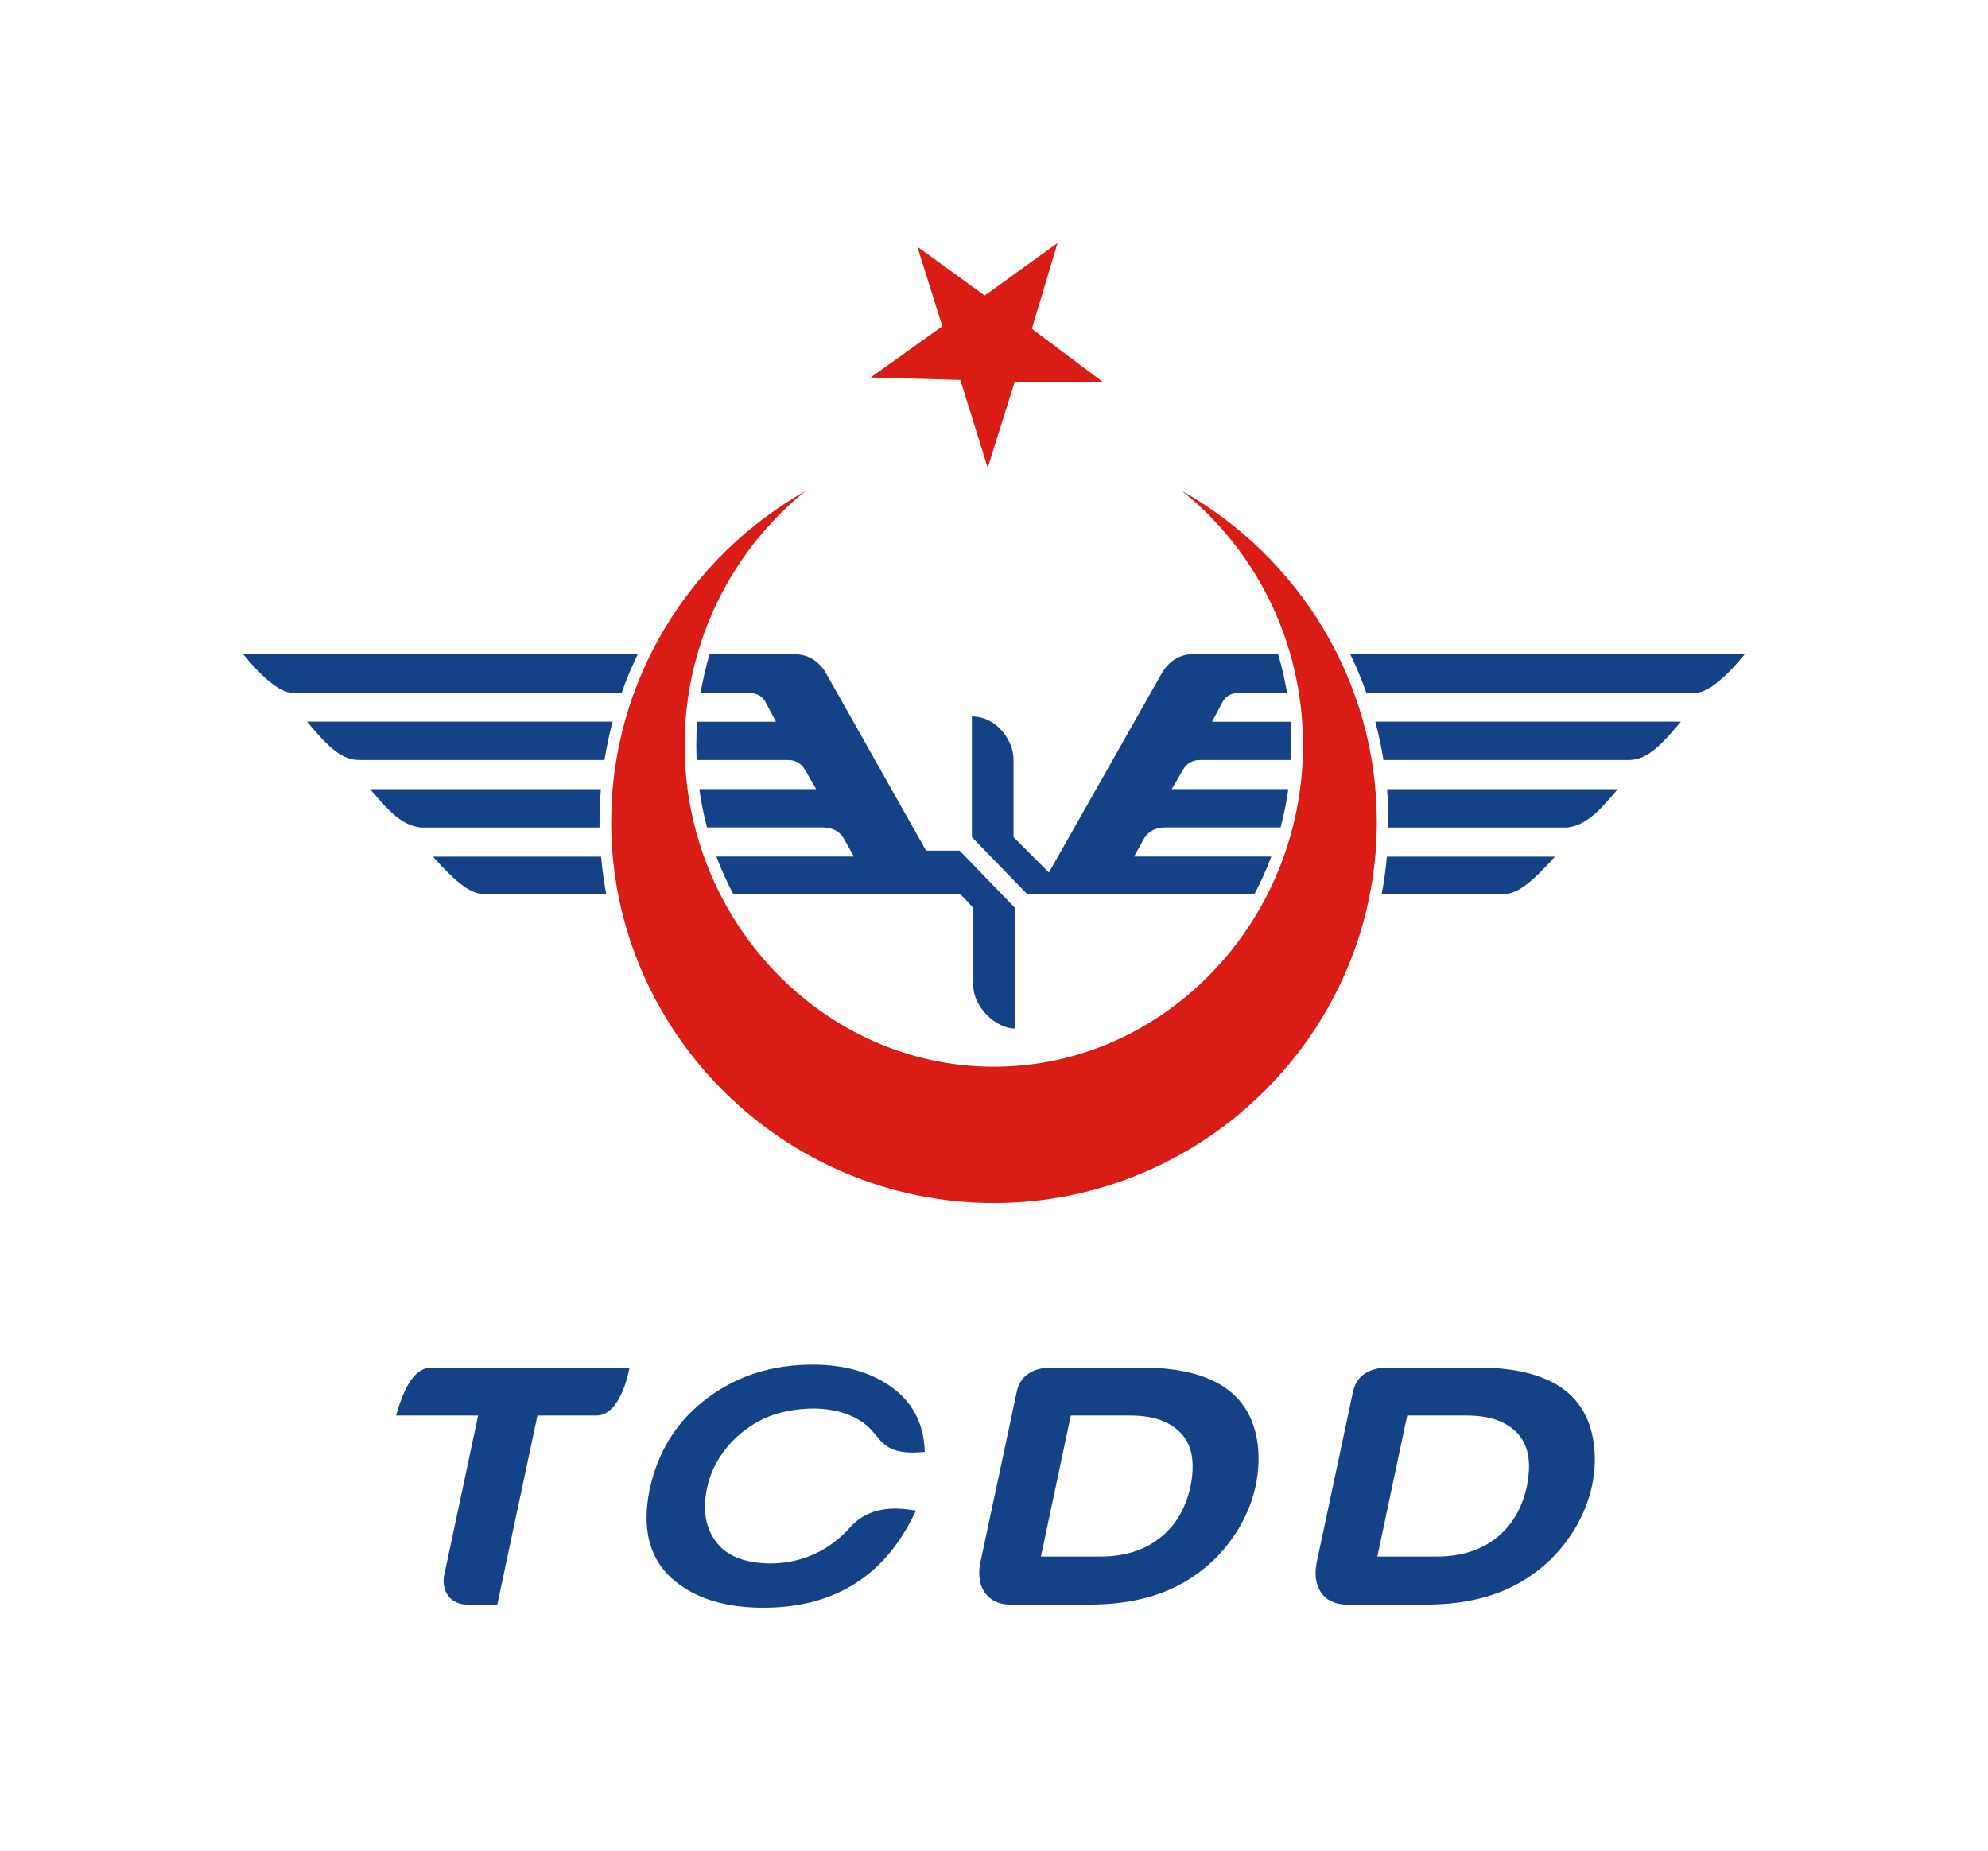
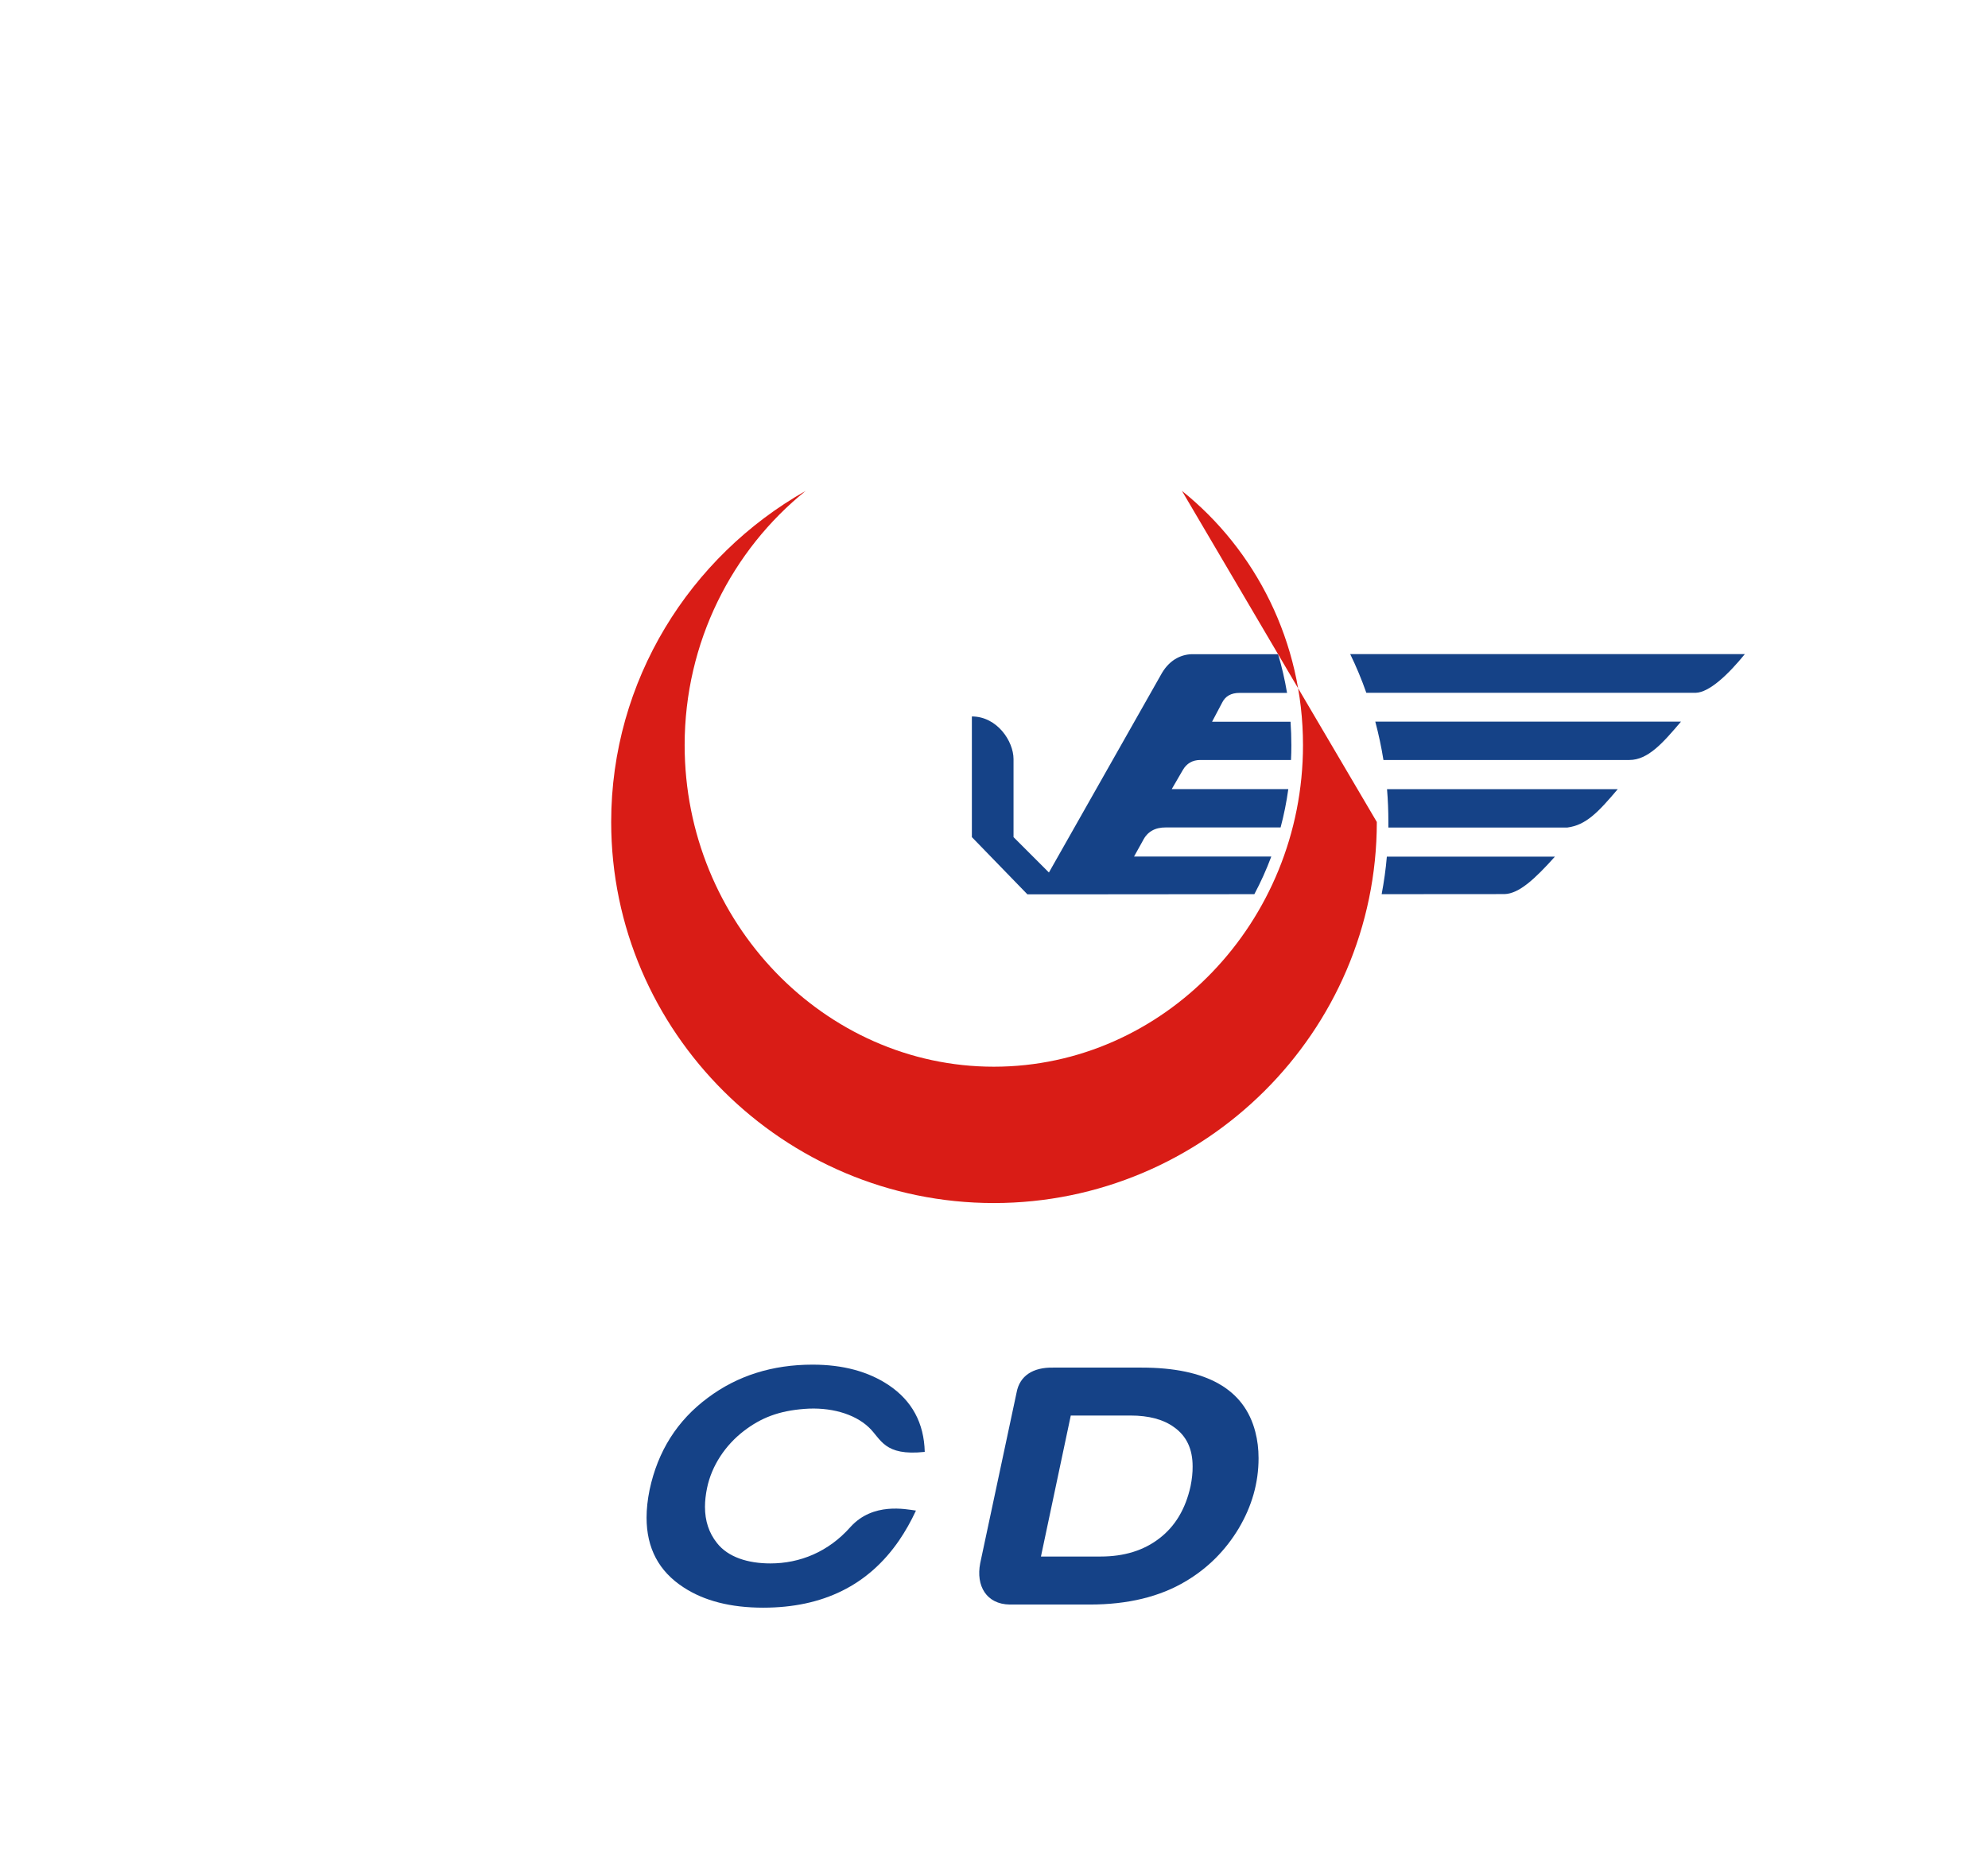
<svg xmlns="http://www.w3.org/2000/svg" version="1.1" id="Layer_1" x="0px" y="0px" viewBox="0 0 221.9 206.6" style="enable-background:new 0 0 221.9 206.6;" xml:space="preserve">
  <style type="text/css">
	.st0{fill:#154287;}
	.st1{fill:#D91C16;}
</style>
  <g>
    <path class="st0" d="M117.08,97.4l12.61-22.26c0.95-1.61,2.33-2.14,3.54-2.11h9.43c0.42,1.4,0.75,2.84,1,4.32h-5.3   c-0.94,0-1.58,0.36-1.94,1.08l-1.13,2.14h8.76c0.06,0.87,0.09,1.74,0.09,2.62c0,0.55-0.01,1.11-0.04,1.65h-10.12   c-0.87,0-1.53,0.38-1.96,1.13l-1.23,2.12h13.01c-0.2,1.46-0.49,2.89-0.86,4.28h-12.8c-1.21-0.01-2.07,0.47-2.57,1.47l-0.99,1.78   h15.32c-0.54,1.45-1.17,2.85-1.89,4.2l-22.95,0.02h-2.38l-6.2-6.39V79.98c2.82,0,4.65,2.77,4.65,4.76v8.71L117.08,97.4z    M150.71,73.02h44.05c-1.89,2.32-3.98,4.28-5.49,4.32h-36.76C151.99,75.86,151.39,74.42,150.71,73.02 M153.51,80.56h34.12   c-1.98,2.33-3.66,4.28-5.76,4.28h-27.45C154.19,83.39,153.88,81.96,153.51,80.56 M154.82,88.1h25.75c-2.2,2.6-3.55,4.01-5.62,4.28   h-19.98l0-0.62C154.97,90.53,154.92,89.3,154.82,88.1 M154.8,95.63h18.76c-2.26,2.52-4.01,4.13-5.62,4.18l-13.72,0.01   C154.48,98.44,154.68,97.04,154.8,95.63" />
-     <path class="st0" d="M107.09,94.94l6.2,6.41v13.47c-2.23,0-4.65-2.53-4.65-4.76v-8.71l-1.43-1.52l-25.36-0.02   c-0.71-1.35-1.35-2.75-1.89-4.19h15.35l-0.99-1.78c-0.5-1-1.36-1.49-2.57-1.47H78.92c-0.37-1.39-0.66-2.82-0.86-4.28H91.1   l-1.22-2.12c-0.44-0.76-1.09-1.13-1.96-1.13H77.76c-0.02-0.55-0.04-1.1-0.04-1.65c0-0.88,0.03-1.76,0.1-2.62h8.79l-1.13-2.14   c-0.36-0.72-1.01-1.08-1.94-1.08H78.2c0.25-1.47,0.58-2.91,1-4.31h9.46c1.22-0.03,2.59,0.5,3.54,2.11l11.17,19.81H107.09z    M67.67,99.82l-13.72-0.01c-1.61-0.05-3.36-1.65-5.62-4.18h18.76C67.22,97.05,67.41,98.44,67.67,99.82 M66.92,92.38H46.94   c-2.07-0.27-3.42-1.68-5.62-4.28h25.75c-0.1,1.21-0.15,2.43-0.15,3.66L66.92,92.38z M67.47,84.84H40.02c-2.1,0-3.78-1.95-5.76-4.28   h34.12C68.01,81.96,67.71,83.39,67.47,84.84 M69.39,77.34H32.63c-1.52-0.03-3.6-2-5.49-4.31h44.05   C70.51,74.42,69.91,75.86,69.39,77.34" />
-     <polygon class="st1" points="118.04,27.13 109.91,32.99 102.39,27.54 105.18,36.42 97.18,42.14 107.19,42.41 110.25,52.22    113.24,42.69 123.08,42.62 115.18,36.7  " />
-     <path class="st1" d="M131.93,54.8c8.24,6.6,13.51,16.88,13.51,28.38c0,19.77-15.55,35.9-34.51,35.9   c-18.92,0-34.51-16.13-34.51-35.9c0-11.5,5.31-21.78,13.51-28.38C77,62.12,68.22,75.97,68.22,91.76   c0,23.45,19.26,42.54,42.71,42.54c23.48,0,42.75-19.09,42.75-42.54C153.68,75.97,144.89,62.12,131.93,54.8" />
-     <path class="st0" d="M44.21,158.02h9.16l-3.8,17.88c-0.3,1.57,0.6,3.24,2.58,3.22h3.36l4.48-21.1h6.6c1.8,0,3.07-2.3,3.68-5.35   H48.18C46.33,152.67,45.15,154.69,44.21,158.02" />
+     <path class="st1" d="M131.93,54.8c8.24,6.6,13.51,16.88,13.51,28.38c0,19.77-15.55,35.9-34.51,35.9   c-18.92,0-34.51-16.13-34.51-35.9c0-11.5,5.31-21.78,13.51-28.38C77,62.12,68.22,75.97,68.22,91.76   c0,23.45,19.26,42.54,42.71,42.54c23.48,0,42.75-19.09,42.75-42.54" />
    <path class="st0" d="M83.02,159.75c1.93-1.48,3.9-2.25,6.77-2.47c2.82-0.22,5.54,0.5,7.19,2.06c1.38,1.3,1.67,3.23,6.24,2.74   c-0.08-3.22-1.42-5.71-4.03-7.46c-2.28-1.52-5.11-2.28-8.49-2.28c-4.49,0-8.39,1.23-11.68,3.69c-3.43,2.54-5.59,5.96-6.51,10.27   c-0.23,1.12-0.34,2.16-0.34,3.12c0,3.4,1.37,5.99,4.11,7.77c2.31,1.52,5.28,2.28,8.91,2.28c6.67,0,11.73-2.5,15.17-7.51   c0.69-1.01,1.32-2.12,1.88-3.33c-1.15-0.15-4.78-0.95-7.3,1.82c-2.48,2.81-5.68,4.08-8.95,4.08c-2.49,0-4.73-0.69-5.97-2.29   c-0.89-1.12-1.33-2.46-1.33-4.03c0-0.66,0.08-1.36,0.23-2.09C79.44,163.59,80.99,161.31,83.02,159.75" />
    <path class="st0" d="M132.89,165.91c-0.56,2.54-1.72,4.48-3.49,5.83c-1.75,1.35-3.93,2.02-6.55,2.02h-6.66l3.33-15.74h6.66   c2.06,0,3.69,0.44,4.88,1.31c1.38,0.98,2.06,2.43,2.06,4.36C133.13,164.38,133.05,165.12,132.89,165.91 M127.42,152.67h-9.85   c-2.26-0.05-3.76,0.91-4.1,2.79l-4.06,19.05c-0.49,2.52,0.69,4.57,3.29,4.61h8.94c4.26,0,7.84-0.87,10.75-2.62   c2.43-1.45,4.39-3.41,5.87-5.87c1.48-2.49,2.22-5.1,2.22-7.85c0-1.03-0.12-2.01-0.36-2.93   C138.89,155.06,134.66,152.67,127.42,152.67" />
-     <path class="st0" d="M170.43,165.91c-0.55,2.54-1.72,4.48-3.49,5.83c-1.75,1.35-3.93,2.02-6.54,2.02h-6.66l3.33-15.74h6.66   c2.06,0,3.69,0.44,4.88,1.31c1.37,0.98,2.06,2.43,2.06,4.36C170.67,164.38,170.59,165.12,170.43,165.91 M177.65,159.85   c-1.22-4.79-5.45-7.18-12.69-7.18h-9.85c-2.26-0.05-3.77,0.91-4.11,2.79l-4.05,19.05c-0.49,2.53,0.69,4.57,3.29,4.61h8.94   c4.26,0,7.84-0.87,10.75-2.62c2.43-1.45,4.39-3.41,5.87-5.87c1.48-2.49,2.22-5.1,2.22-7.85C178,161.75,177.88,160.77,177.65,159.85   " />
  </g>
</svg>